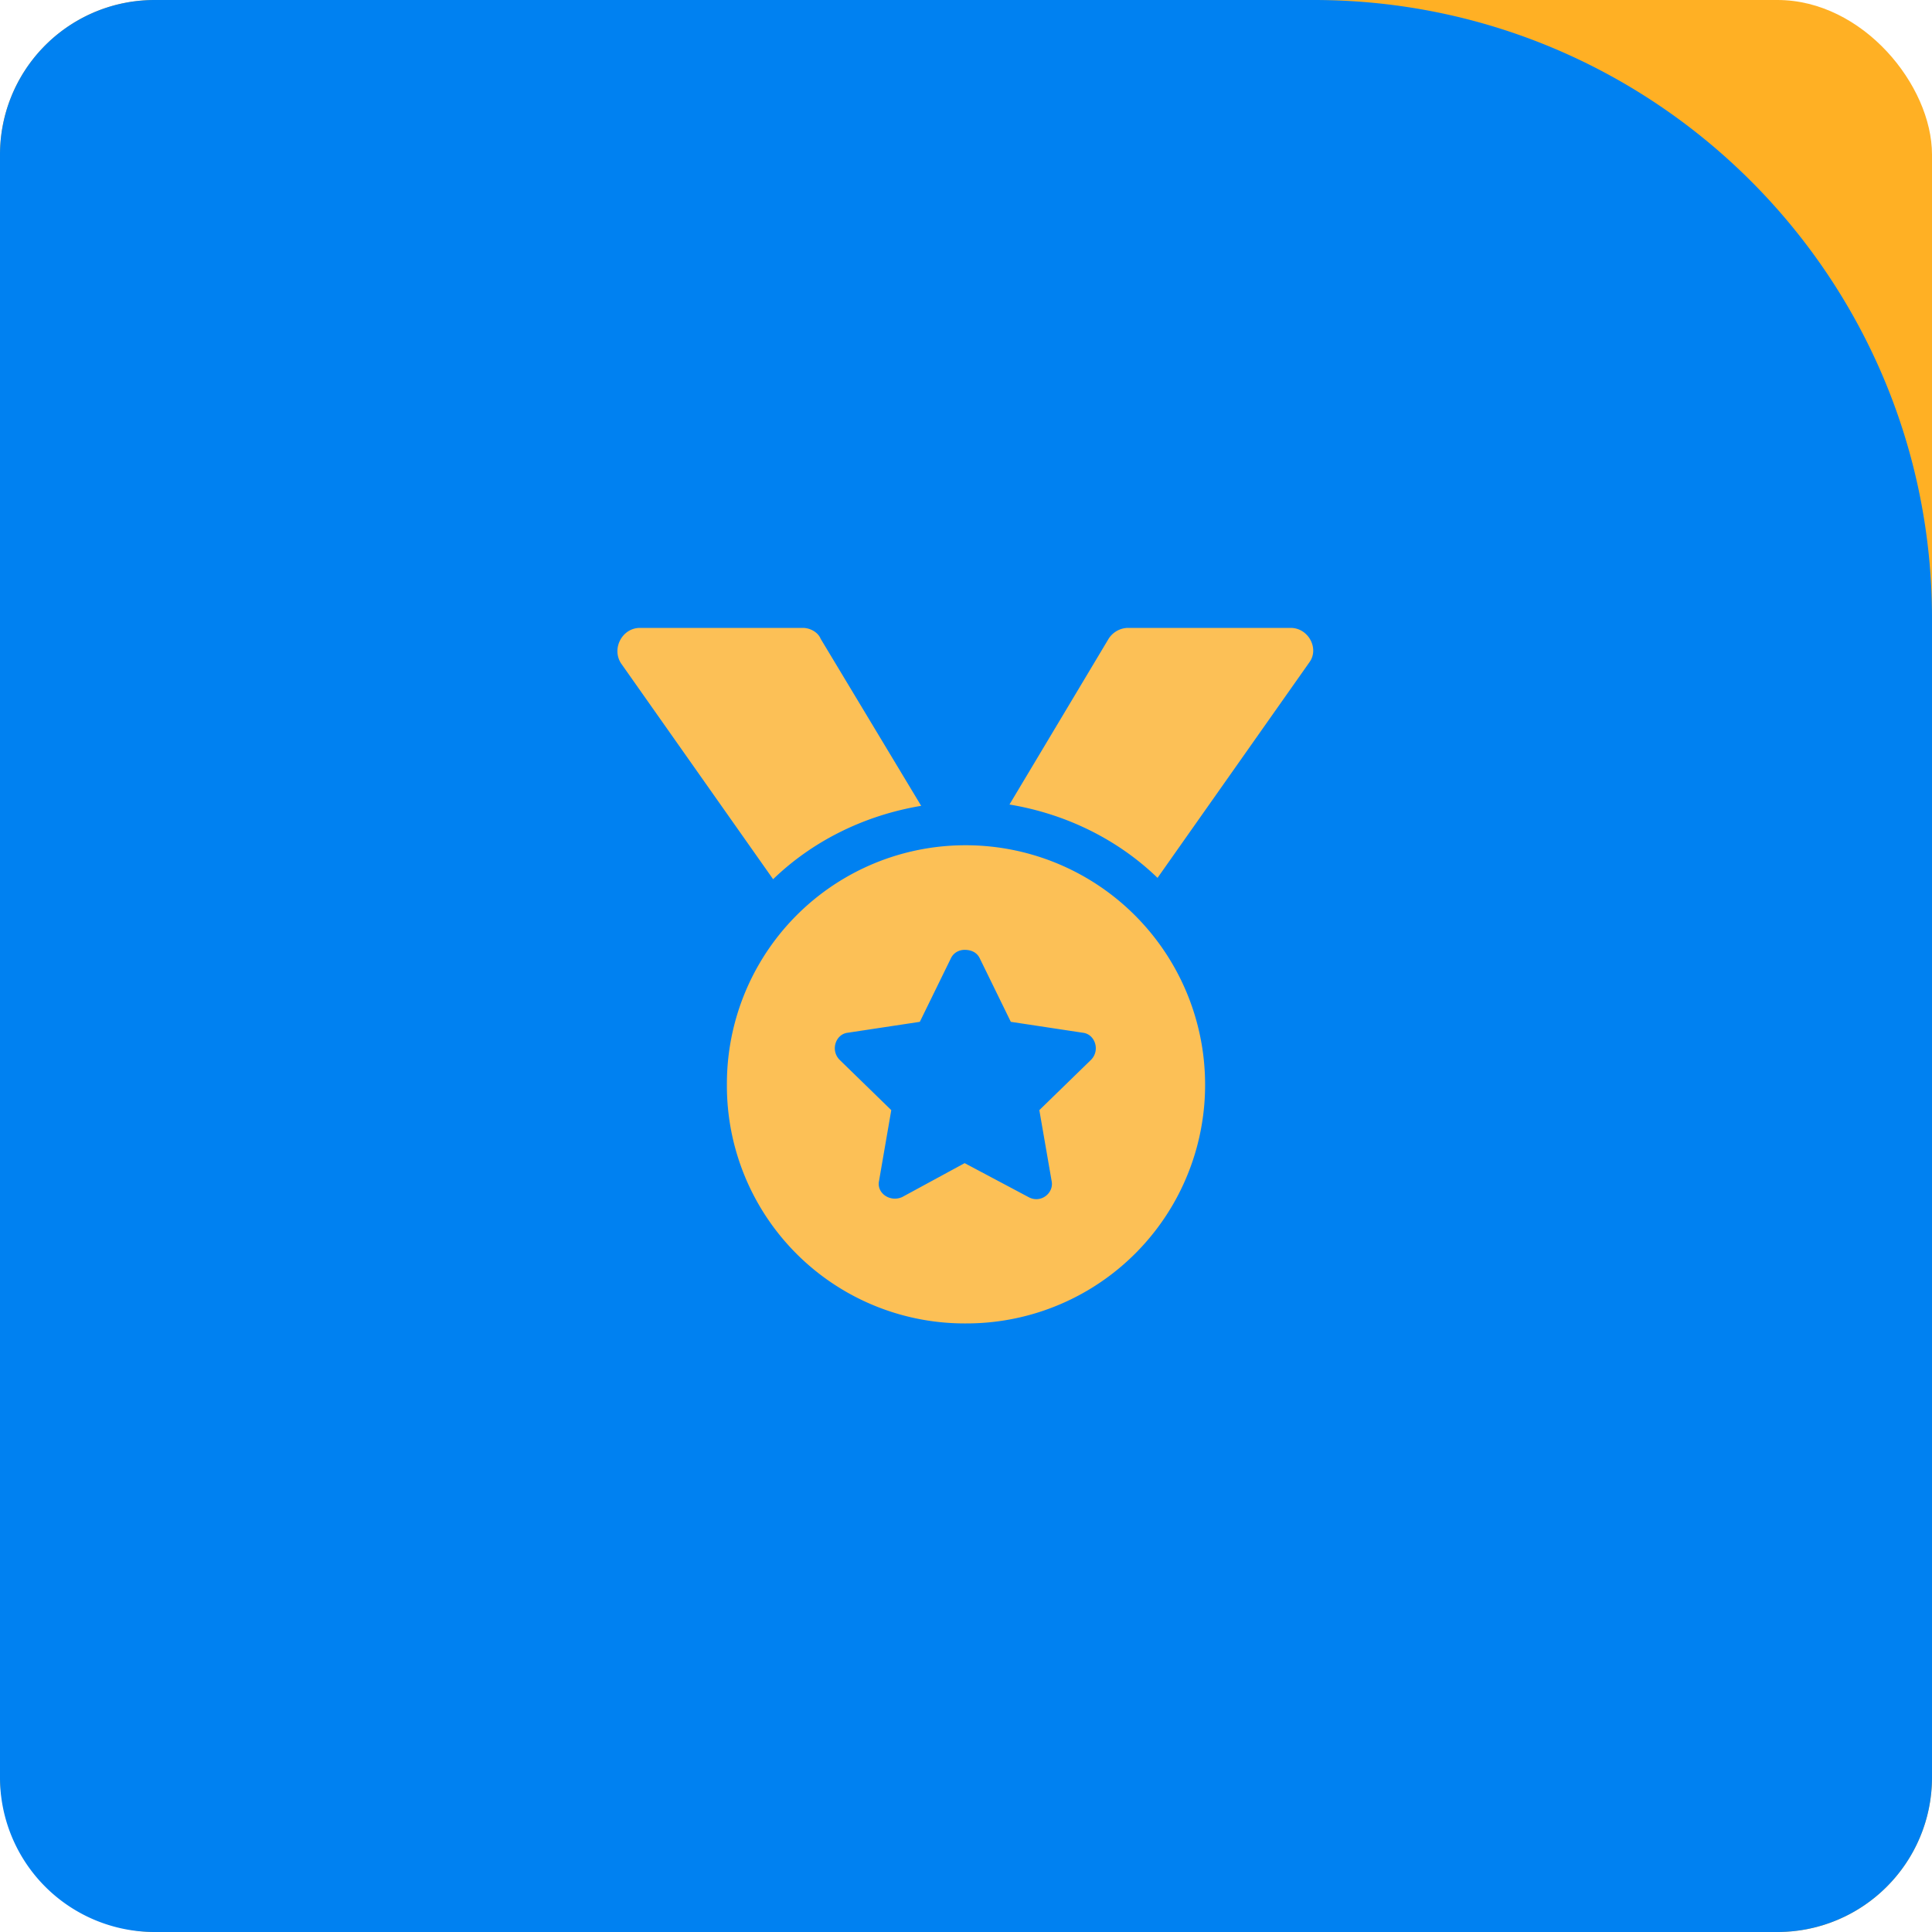
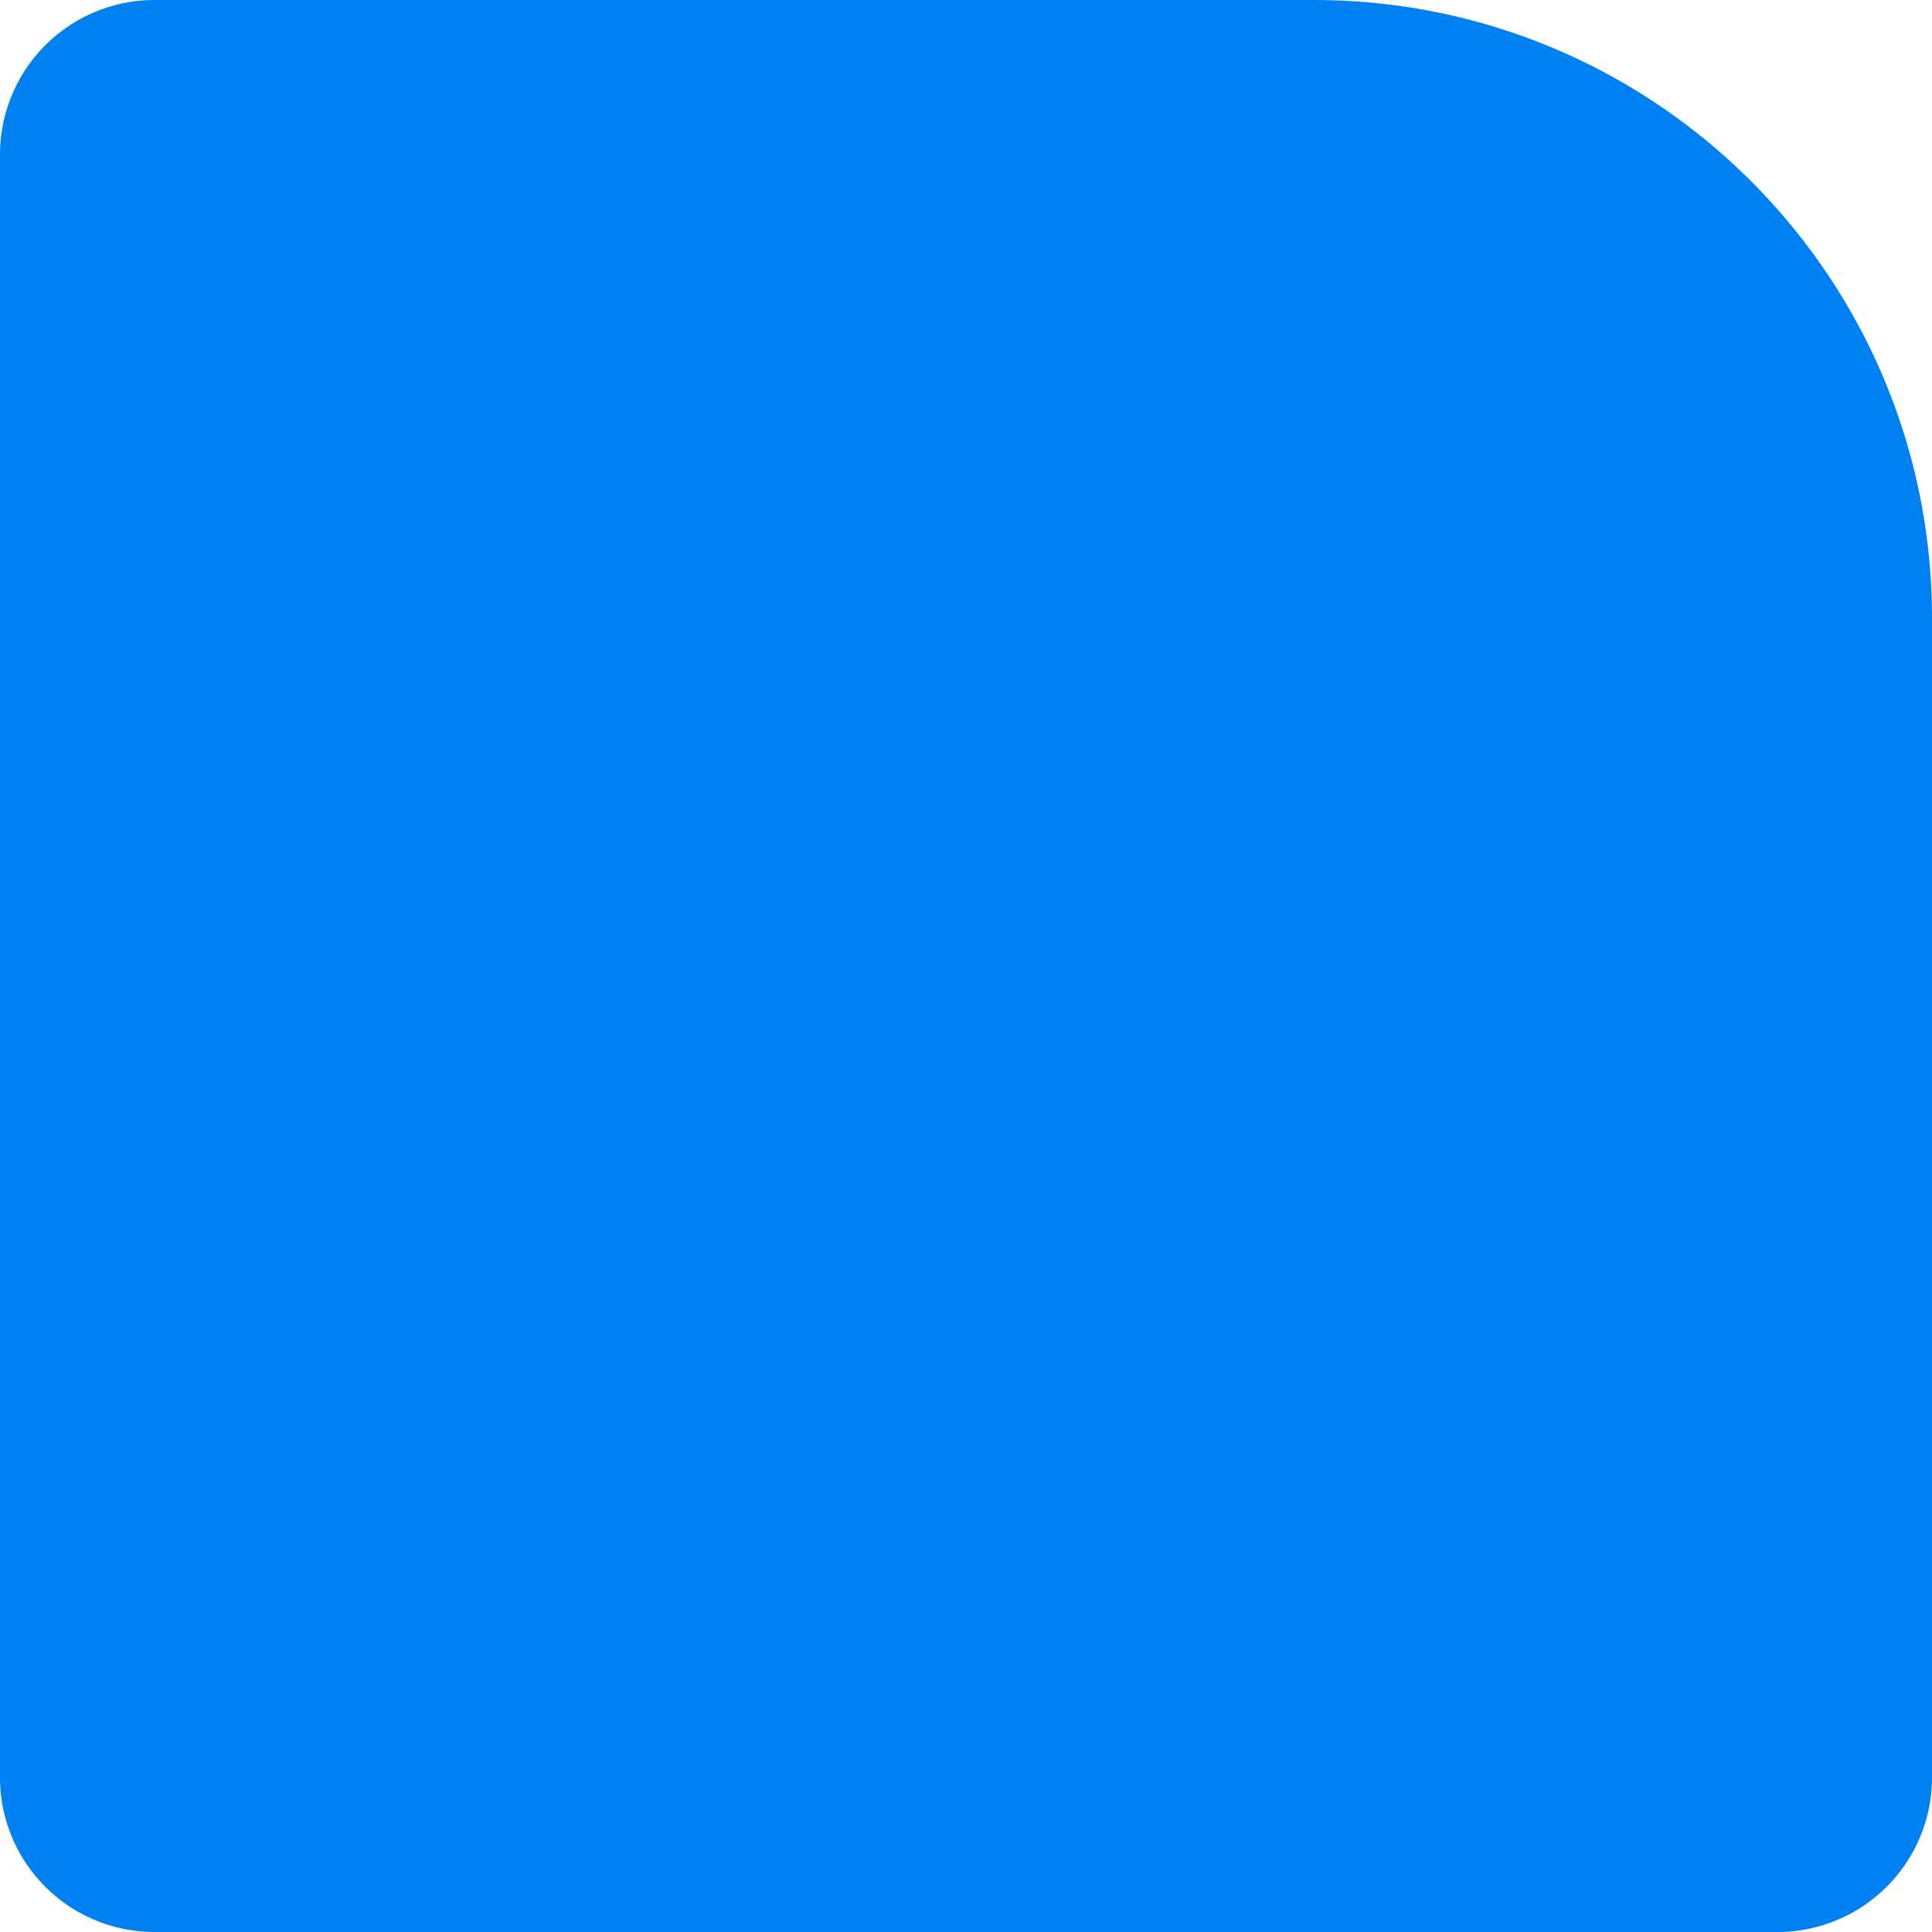
<svg xmlns="http://www.w3.org/2000/svg" width="50" height="50" viewBox="0 0 50 50" fill="none">
-   <rect width="50" height="50" rx="4" fill="#FFB024" />
  <path d="M0 4a4 4 0 0 1 4-4h30c8.837 0 16 7.163 16 16v30a4 4 0 0 1-4 4H4a4 4 0 0 1-4-4V4z" fill="#0081F1" />
-   <path d="m23.84 20.855-2.602-4.324c-.07-.175-.281-.281-.457-.281h-4.218c-.457 0-.739.527-.493.914l3.938 5.59c1.02-.985 2.355-1.652 3.832-1.899zm1.16 1.02a6.174 6.174 0 0 0-6.188 6.188A6.152 6.152 0 0 0 25 34.25a6.174 6.174 0 0 0 6.188-6.188A6.197 6.197 0 0 0 25 21.875zm3.234 5.555-1.336 1.3.317 1.829c.07.316-.281.597-.598.421l-1.652-.878-1.617.878c-.317.141-.668-.105-.598-.421l.316-1.829-1.335-1.3c-.247-.246-.106-.668.21-.703l1.864-.282.808-1.652c.07-.14.211-.211.352-.211.176 0 .316.07.387.211l.808 1.652 1.863.282c.317.035.457.457.211.703zm5.168-11.18h-4.218a.606.606 0 0 0-.493.281l-2.566 4.29c1.477.245 2.813.913 3.832 1.898l3.938-5.59c.246-.352-.036-.879-.493-.879z" fill="#FCC056" />
</svg>